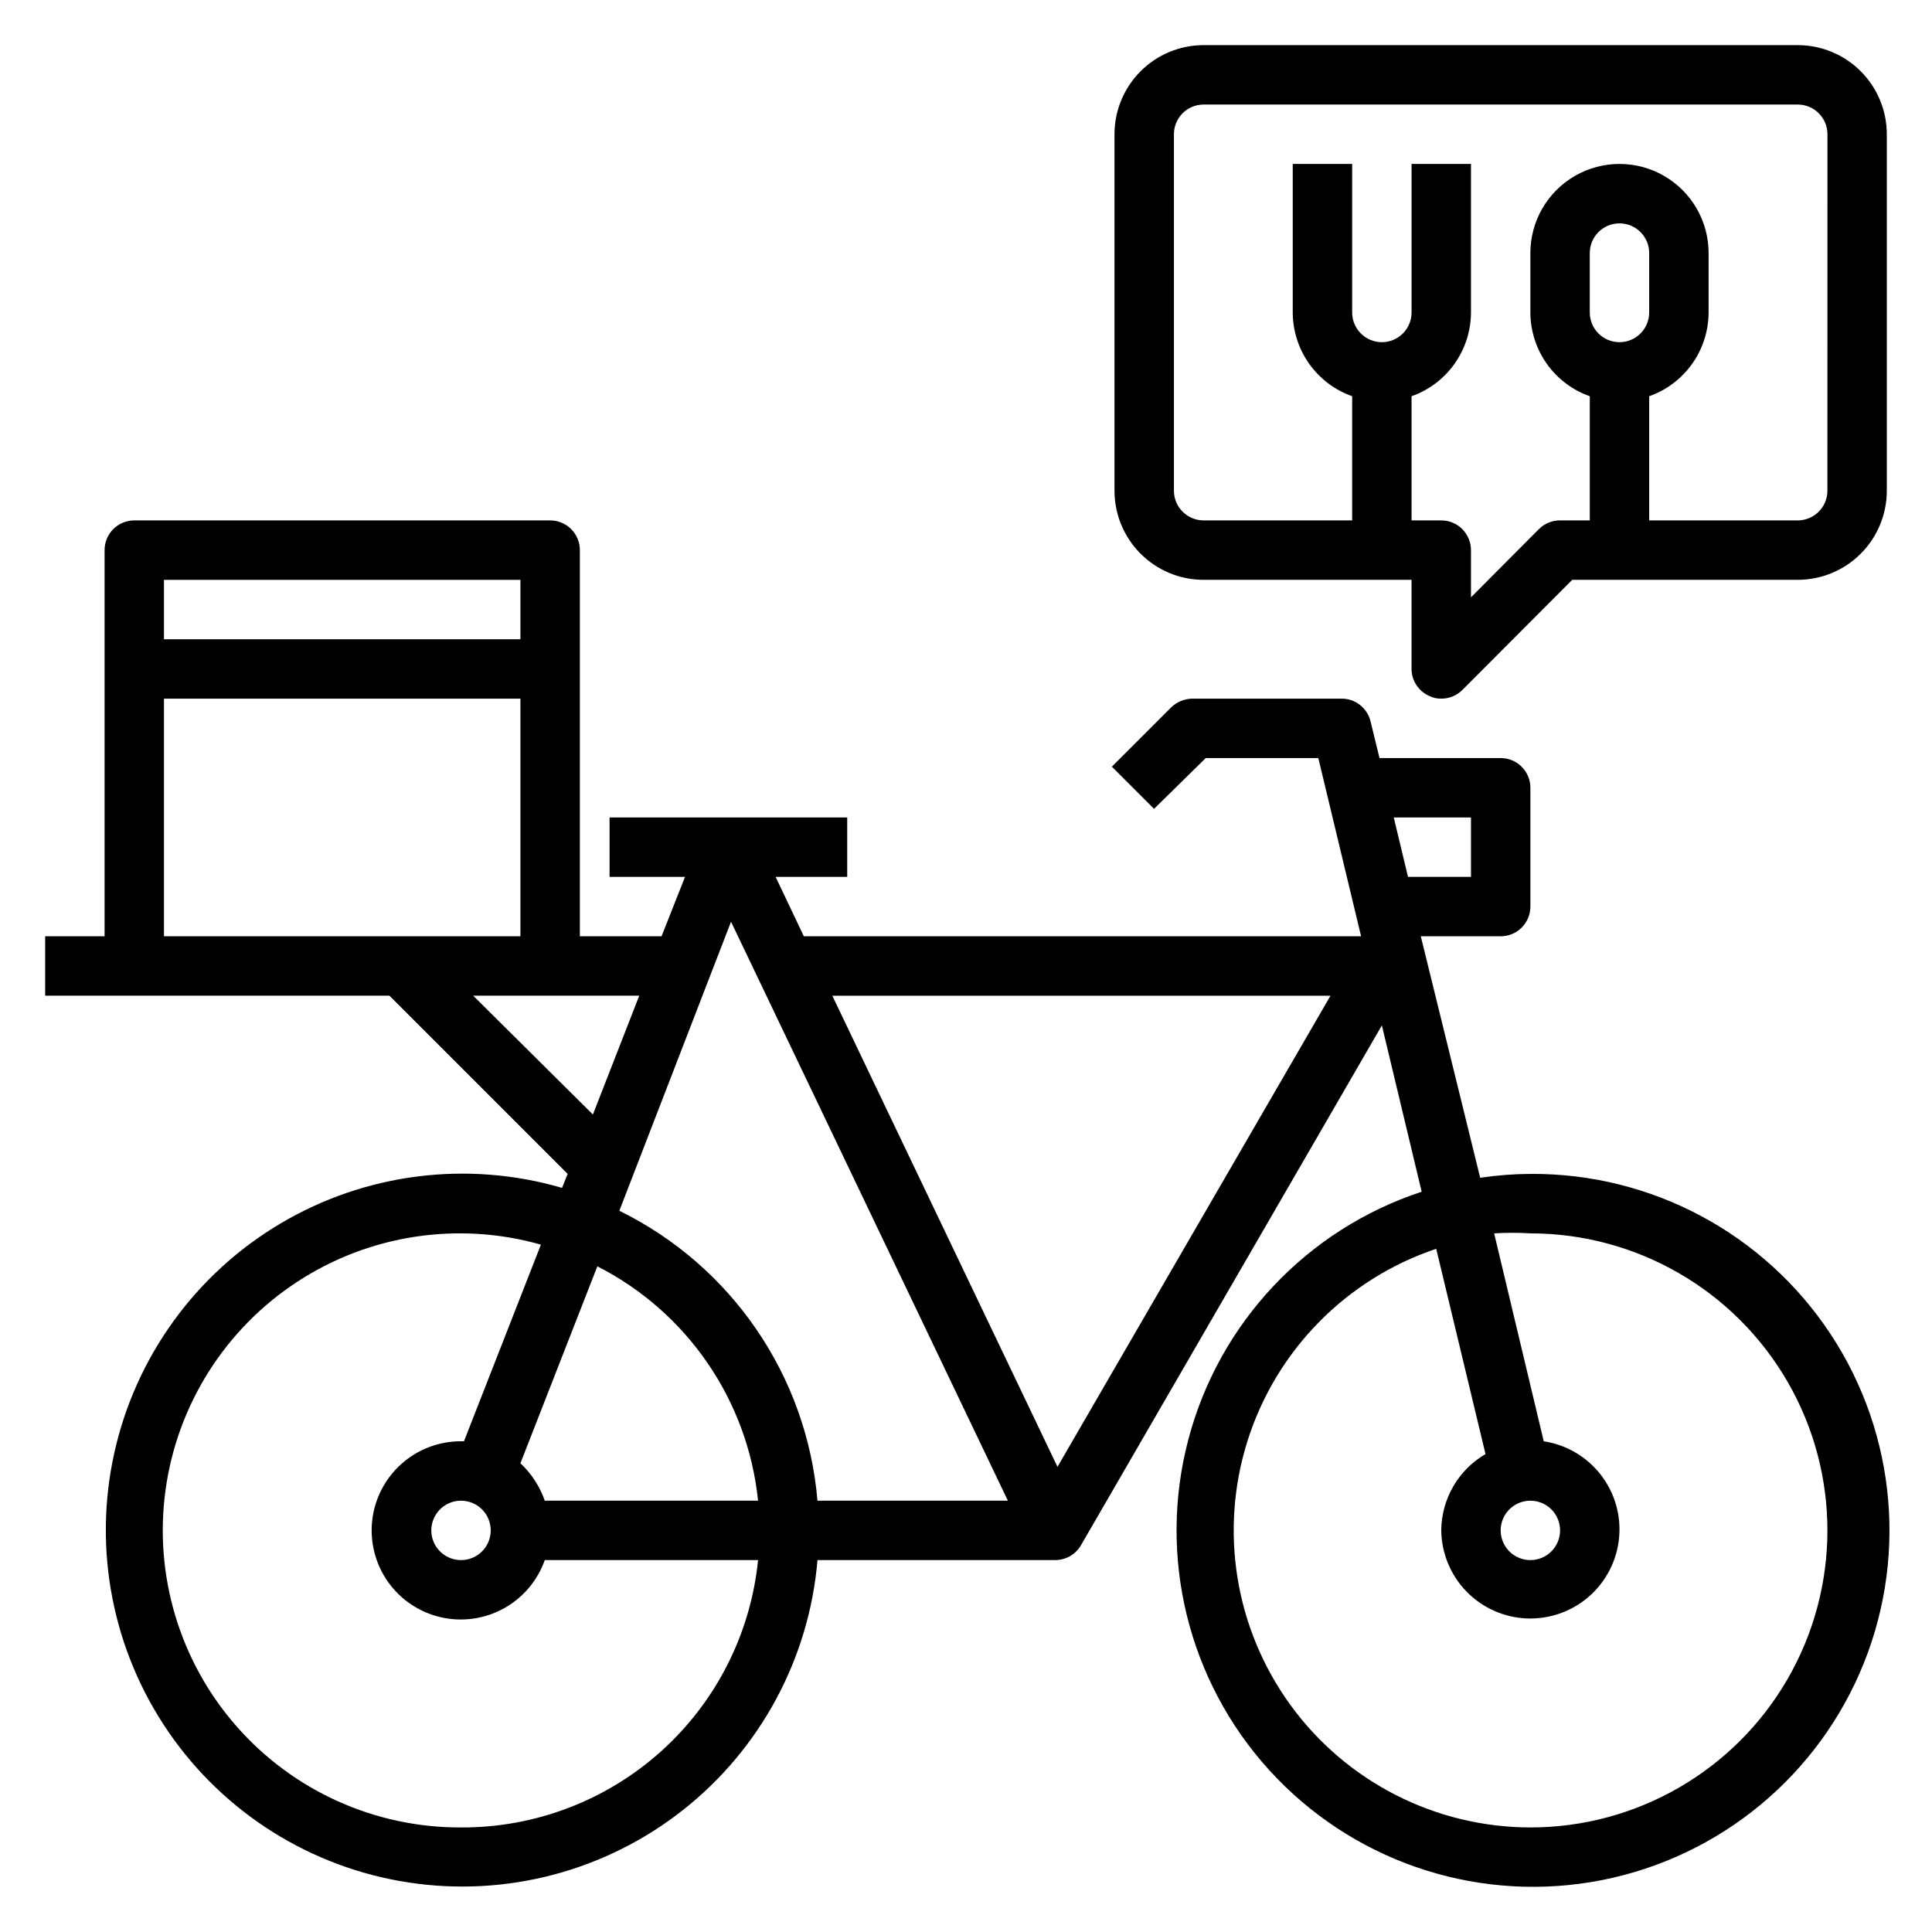
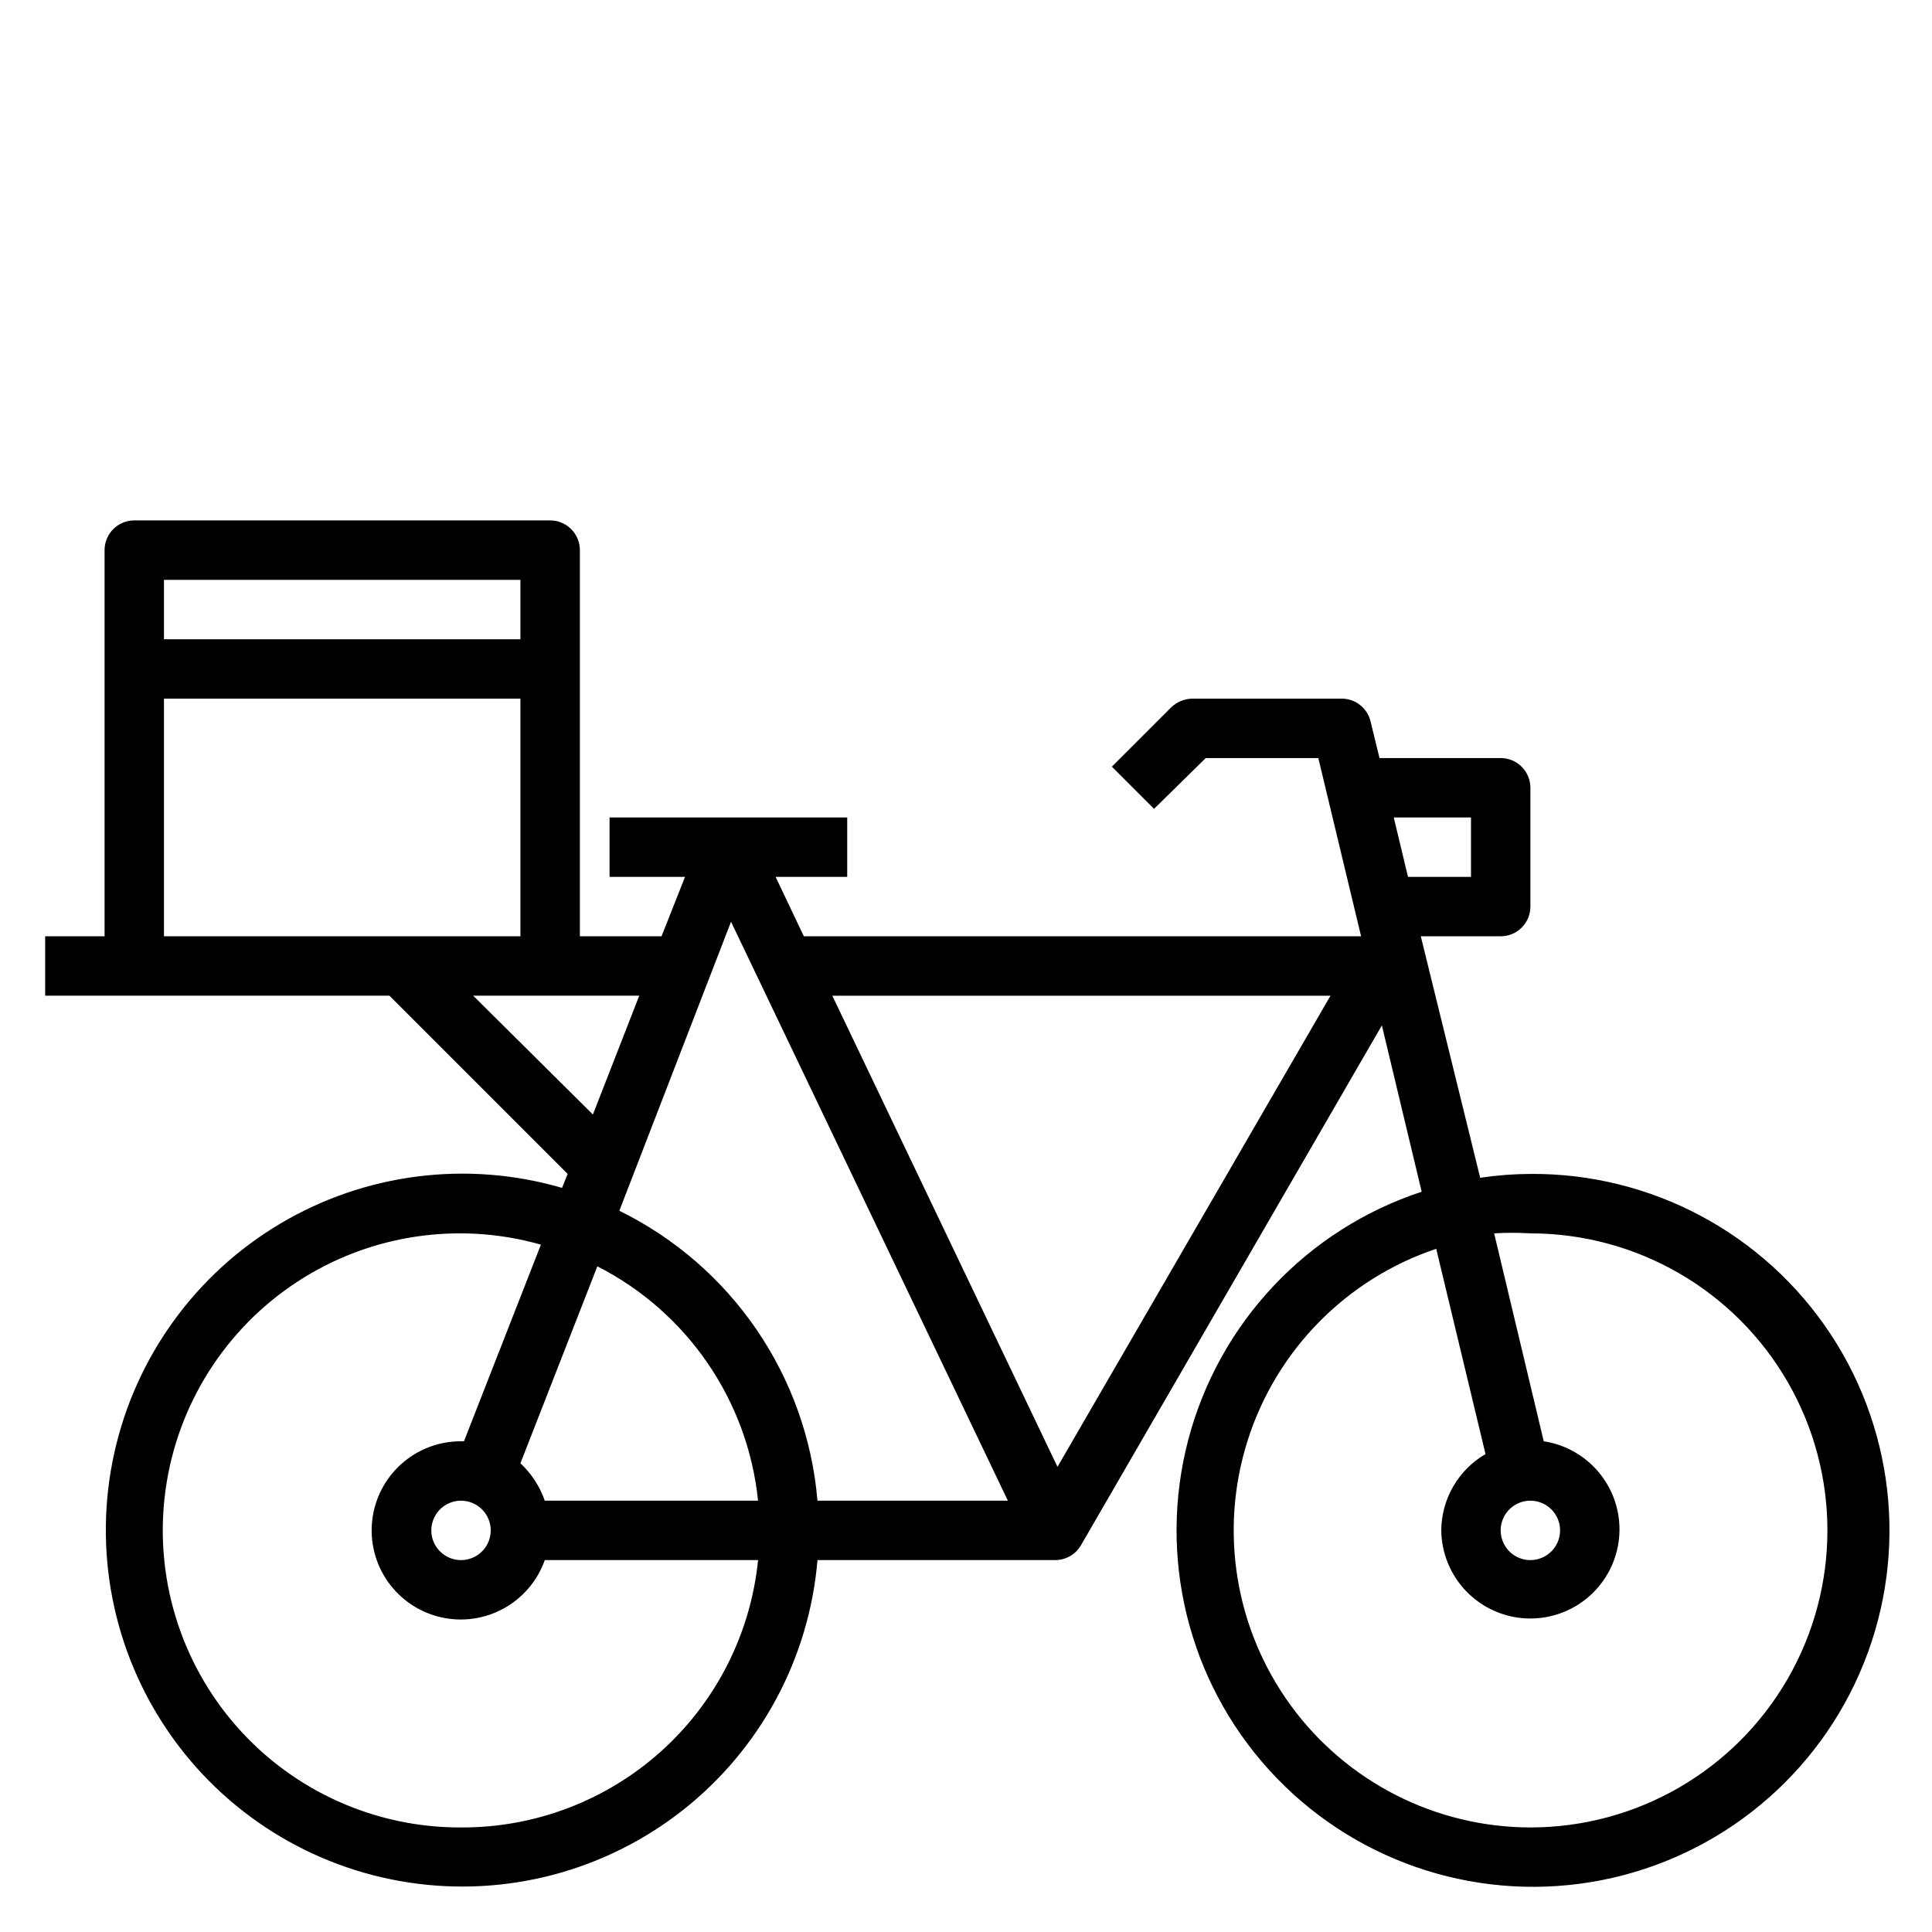
<svg xmlns="http://www.w3.org/2000/svg" fill="#000000" width="800px" height="800px" version="1.1" viewBox="144 144 512 512">
  <g>
    <path d="m549.57 455.1c-4.453 0.023-8.898 0.363-13.305 1.023l-15.742-64h21.176c2.086 0 4.09-0.828 5.566-2.305 1.477-1.477 2.305-3.477 2.305-5.566v-31.488c0-2.086-0.828-4.09-2.305-5.566-1.477-1.477-3.481-2.305-5.566-2.305h-32.117l-2.363-9.684c-0.855-3.629-4.144-6.16-7.871-6.062h-39.359c-2.086 0.031-4.082 0.848-5.59 2.285l-15.742 15.742 11.18 11.18 13.695-13.461h29.836l11.336 47.23h-147.68l-7.477-15.742h18.973v-15.746h-62.977v15.742h19.996l-6.219 15.742-21.648 0.004v-102.34c0-2.086-0.832-4.09-2.309-5.566-1.477-1.477-3.477-2.305-5.566-2.305h-110.21c-4.348 0-7.871 3.523-7.871 7.871v102.34h-15.746v15.742l91.238 0.004 47.23 47.23-1.496 3.699c-25.098-7.312-52.105-3.898-74.594 9.43-22.488 13.332-38.449 35.387-44.082 60.914-5.633 25.531-0.43 52.25 14.363 73.805 14.793 21.555 37.859 36.016 63.707 39.938 25.844 3.926 52.164-3.039 72.688-19.23 20.523-16.191 33.422-40.168 35.617-66.219h62.977c2.824 0.012 5.438-1.488 6.852-3.934l79.742-137.76 10.547 44.082c-30.406 10-53.684 34.715-61.84 65.668-8.156 30.953-0.086 63.93 21.445 87.613 21.535 23.688 53.594 34.855 85.184 29.68 31.586-5.18 58.402-26 71.246-55.32 12.84-29.32 9.961-63.148-7.652-89.879-17.613-26.727-47.562-42.719-79.57-42.484zm-15.742-94.465v15.742l-16.691 0.004-3.777-15.742zm-251.91-62.973v15.742h-94.465v-15.742zm-94.465 31.484h94.465v62.977h-94.465zm81.949 78.723h44.004l-12.281 31.488zm68.328-19.602 73.367 153.43h-50.461c-2.797-33.055-22.727-62.215-52.504-76.832zm-49.355 153.43c-1.32-3.777-3.535-7.184-6.457-9.918l20.387-52.191h0.004c23.82 12.129 39.855 35.52 42.586 62.109zm-14.328 7.871c0 3.184-1.918 6.055-4.859 7.273s-6.328 0.543-8.578-1.707c-2.254-2.25-2.926-5.637-1.707-8.578 1.219-2.941 4.086-4.859 7.273-4.859 2.086 0 4.09 0.828 5.566 2.305 1.473 1.477 2.305 3.481 2.305 5.566zm-7.871 78.723c-22.801 0.09-44.516-9.707-59.539-26.855-15.02-17.152-21.867-39.973-18.77-62.559 3.098-22.586 15.832-42.723 34.914-55.195 19.082-12.477 42.637-16.066 64.57-9.84l-20.391 52.109h-0.785c-5.805-0.016-11.414 2.109-15.754 5.965-4.34 3.856-7.106 9.172-7.773 14.938-0.668 5.769 0.812 11.578 4.156 16.324 3.348 4.742 8.32 8.09 13.977 9.398 5.656 1.309 11.594 0.488 16.684-2.301 5.09-2.793 8.973-7.363 10.91-12.836h56.52c-1.957 19.488-11.109 37.543-25.664 50.645-14.559 13.098-33.473 20.305-53.055 20.207zm158.07-95.566-59.672-124.85h132.02zm125.32 95.566c-25.098-0.035-48.676-12.031-63.473-32.297-14.801-20.27-19.051-46.379-11.441-70.297 7.609-23.914 26.168-42.77 49.961-50.754l13.066 54.395c-7.207 4.199-11.668 11.891-11.73 20.23 0.07 6.043 2.453 11.828 6.656 16.168 4.207 4.34 9.914 6.902 15.953 7.16 6.035 0.258 11.941-1.809 16.504-5.773 4.559-3.965 7.426-9.527 8.008-15.543 0.586-6.016-1.16-12.023-4.875-16.789-3.711-4.769-9.113-7.93-15.086-8.84l-13.145-55.105v0.004c3.195-0.199 6.402-0.199 9.602 0 28.125 0 54.113 15.004 68.176 39.359 14.059 24.355 14.059 54.363 0 78.719-14.062 24.359-40.051 39.363-68.176 39.363zm7.871-78.719v-0.004c0 3.184-1.918 6.055-4.859 7.273s-6.324 0.543-8.578-1.707c-2.25-2.25-2.926-5.637-1.707-8.578 1.219-2.941 4.09-4.859 7.273-4.859 2.09 0 4.09 0.828 5.566 2.305 1.477 1.477 2.305 3.481 2.305 5.566z" />
-     <path d="m620.41 155.96h-157.44c-6.266 0-12.273 2.488-16.699 6.918-4.43 4.43-6.918 10.438-6.918 16.699v94.465c0 6.262 2.488 12.27 6.918 16.699 4.426 4.43 10.434 6.918 16.699 6.918h55.105v23.617l-0.004-0.004c0.016 3.18 1.941 6.035 4.883 7.242 0.934 0.441 1.957 0.656 2.988 0.629 2.094 0.016 4.106-0.809 5.59-2.281l29.129-29.203h59.746c6.266 0 12.27-2.488 16.699-6.918 4.43-4.43 6.918-10.438 6.918-16.699v-94.465c0-6.262-2.488-12.27-6.918-16.699-4.43-4.43-10.434-6.918-16.699-6.918zm-55.105 70.848 0.004-15.742c0-4.348 3.523-7.871 7.871-7.871s7.871 3.523 7.871 7.871v15.742c0 4.348-3.523 7.875-7.871 7.875s-7.871-3.527-7.871-7.875zm62.977 47.23 0.004 0.004c0 2.086-0.832 4.09-2.309 5.566-1.477 1.477-3.477 2.305-5.566 2.305h-39.359v-32.906c4.594-1.621 8.574-4.629 11.391-8.602 2.82-3.977 4.34-8.723 4.356-13.598v-15.742c0-8.438-4.504-16.234-11.809-20.453-7.309-4.219-16.309-4.219-23.617 0s-11.809 12.016-11.809 20.453v15.742c0.016 4.875 1.535 9.621 4.352 13.598 2.82 3.973 6.801 6.981 11.395 8.602v32.906h-7.875c-2.09-0.012-4.102 0.809-5.586 2.281l-18.027 18.109v-12.52c0-2.086-0.832-4.09-2.309-5.566-1.477-1.477-3.477-2.305-5.566-2.305h-7.871v-32.906c4.594-1.621 8.574-4.629 11.391-8.602 2.82-3.977 4.34-8.723 4.356-13.598v-39.359h-15.746v39.359c0 4.348-3.523 7.875-7.871 7.875-4.348 0-7.871-3.527-7.871-7.875v-39.359h-15.746v39.359c0.016 4.875 1.535 9.621 4.356 13.598 2.816 3.973 6.797 6.981 11.391 8.602v32.906h-39.359c-4.348 0-7.875-3.523-7.875-7.871v-94.465c0-4.348 3.527-7.871 7.875-7.871h157.44c2.09 0 4.09 0.828 5.566 2.305 1.477 1.477 2.309 3.477 2.309 5.566z" />
  </g>
</svg>